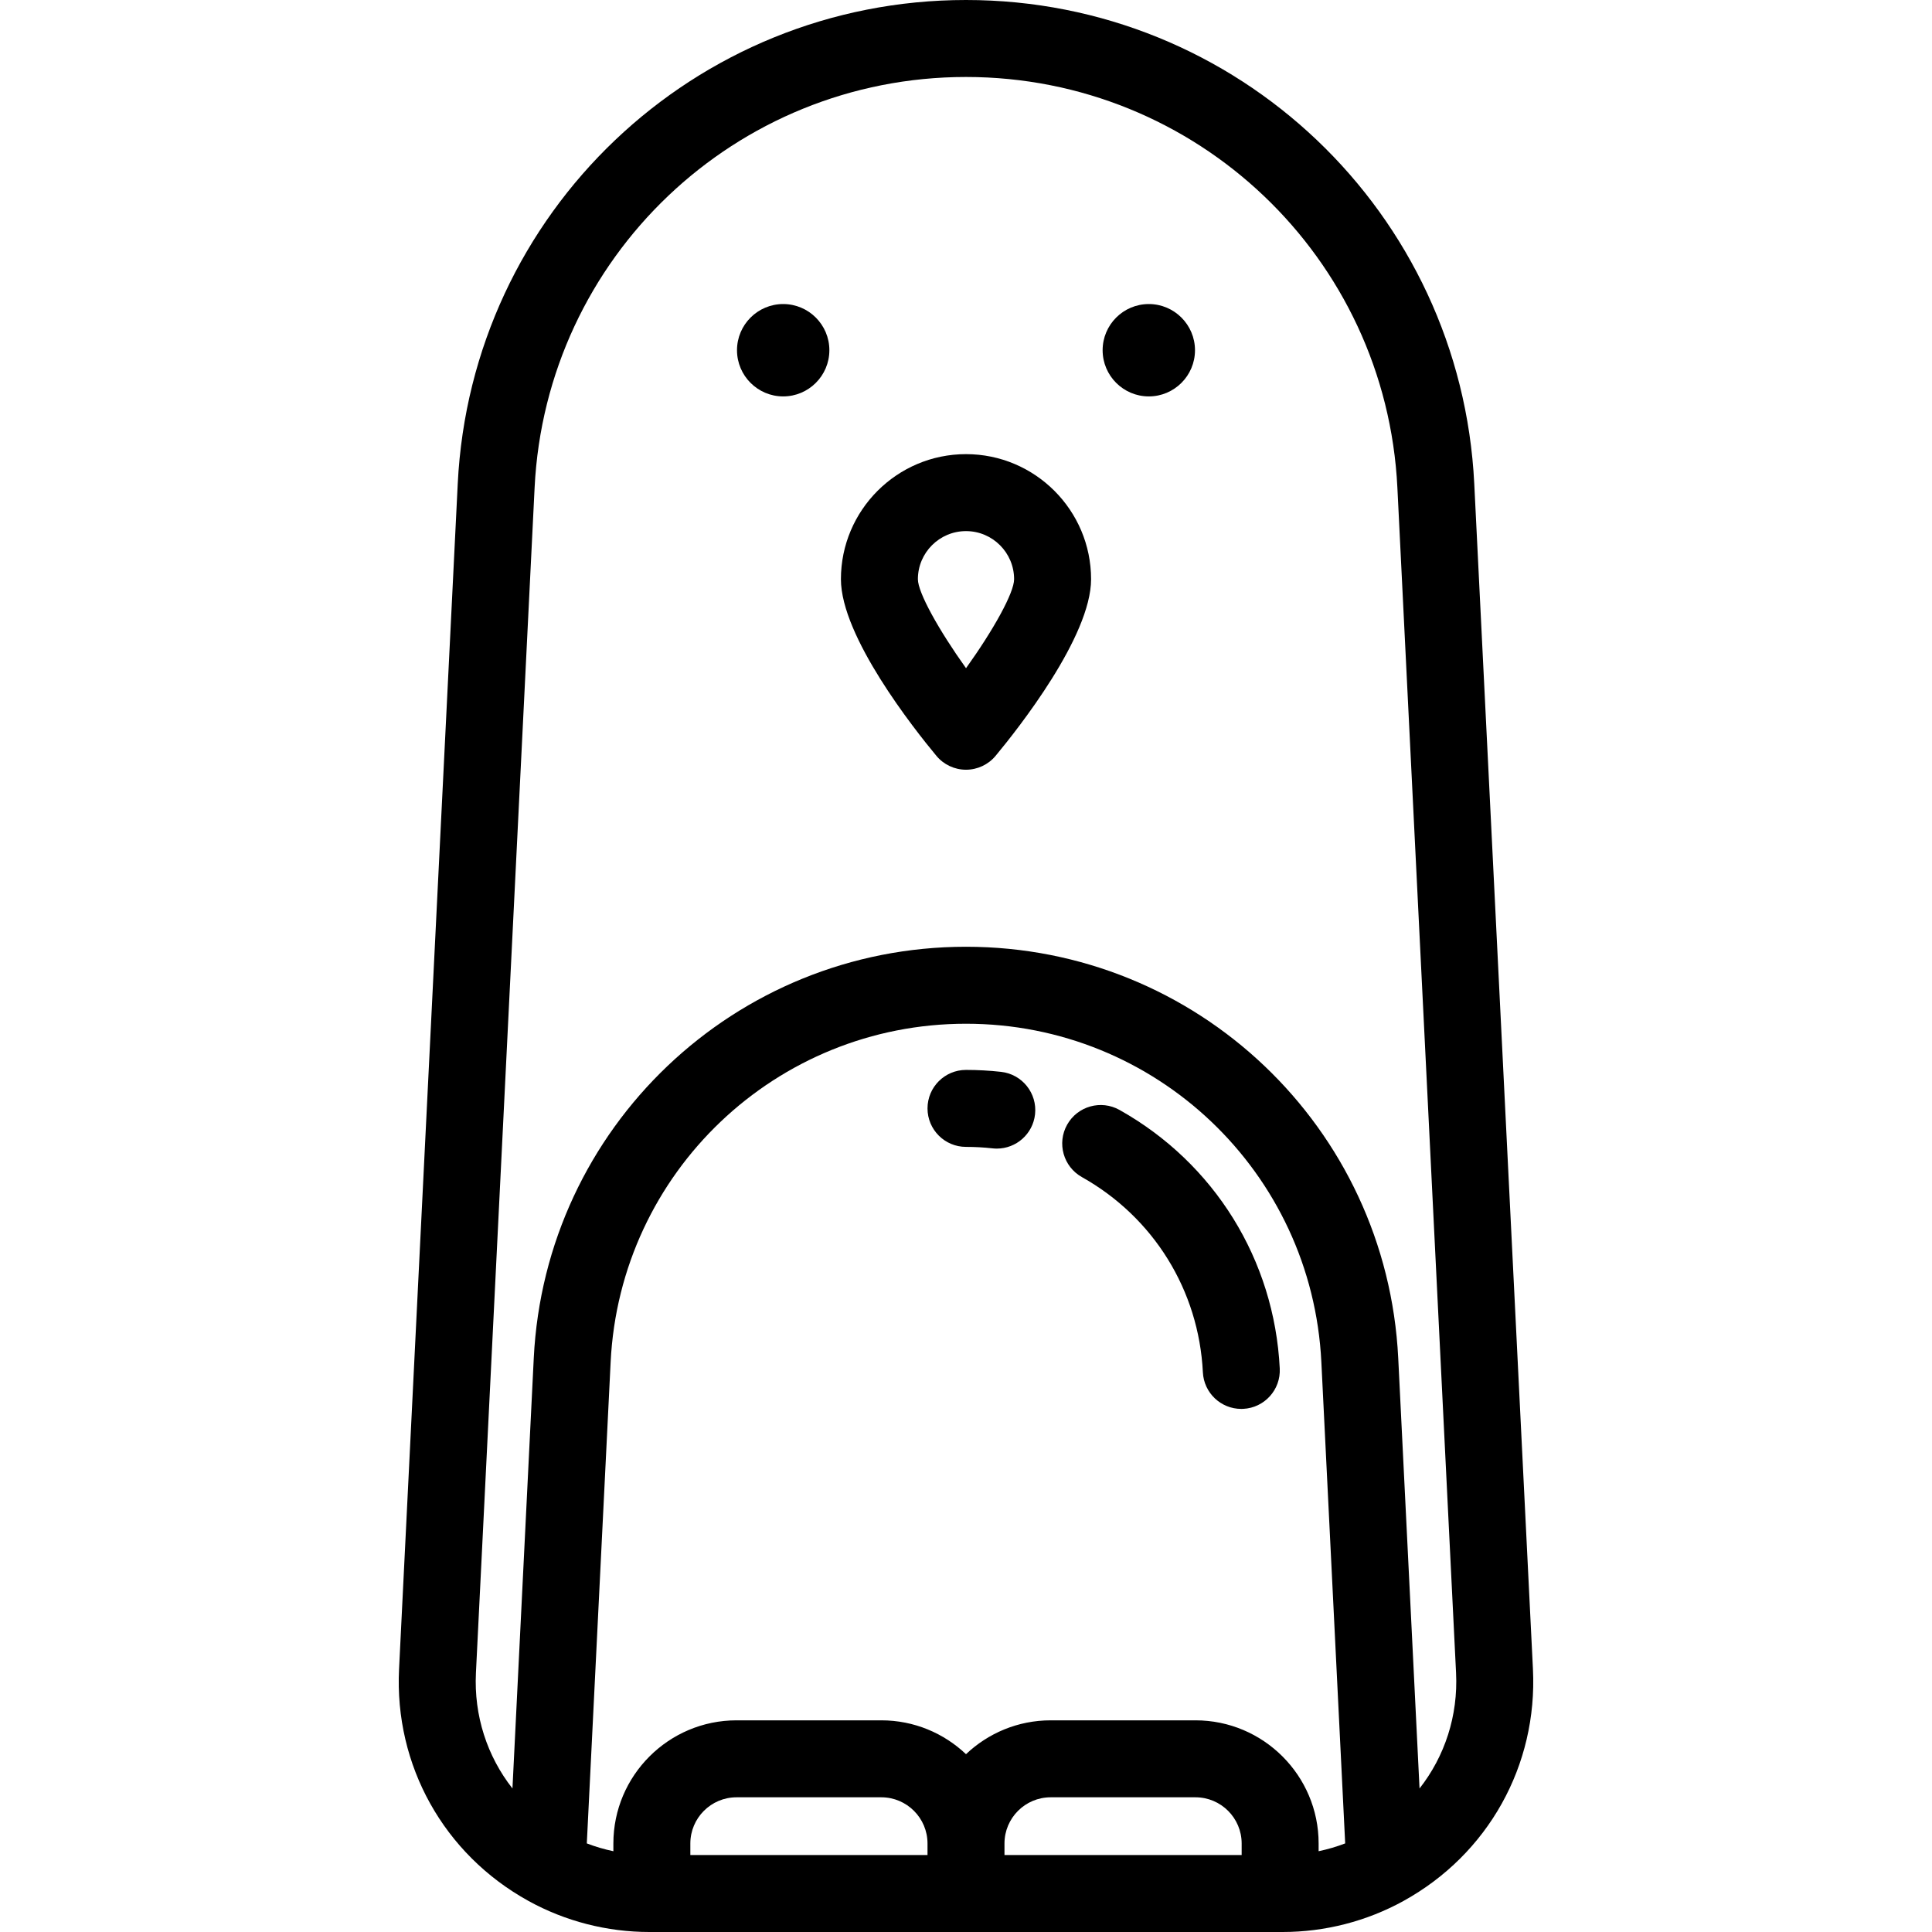
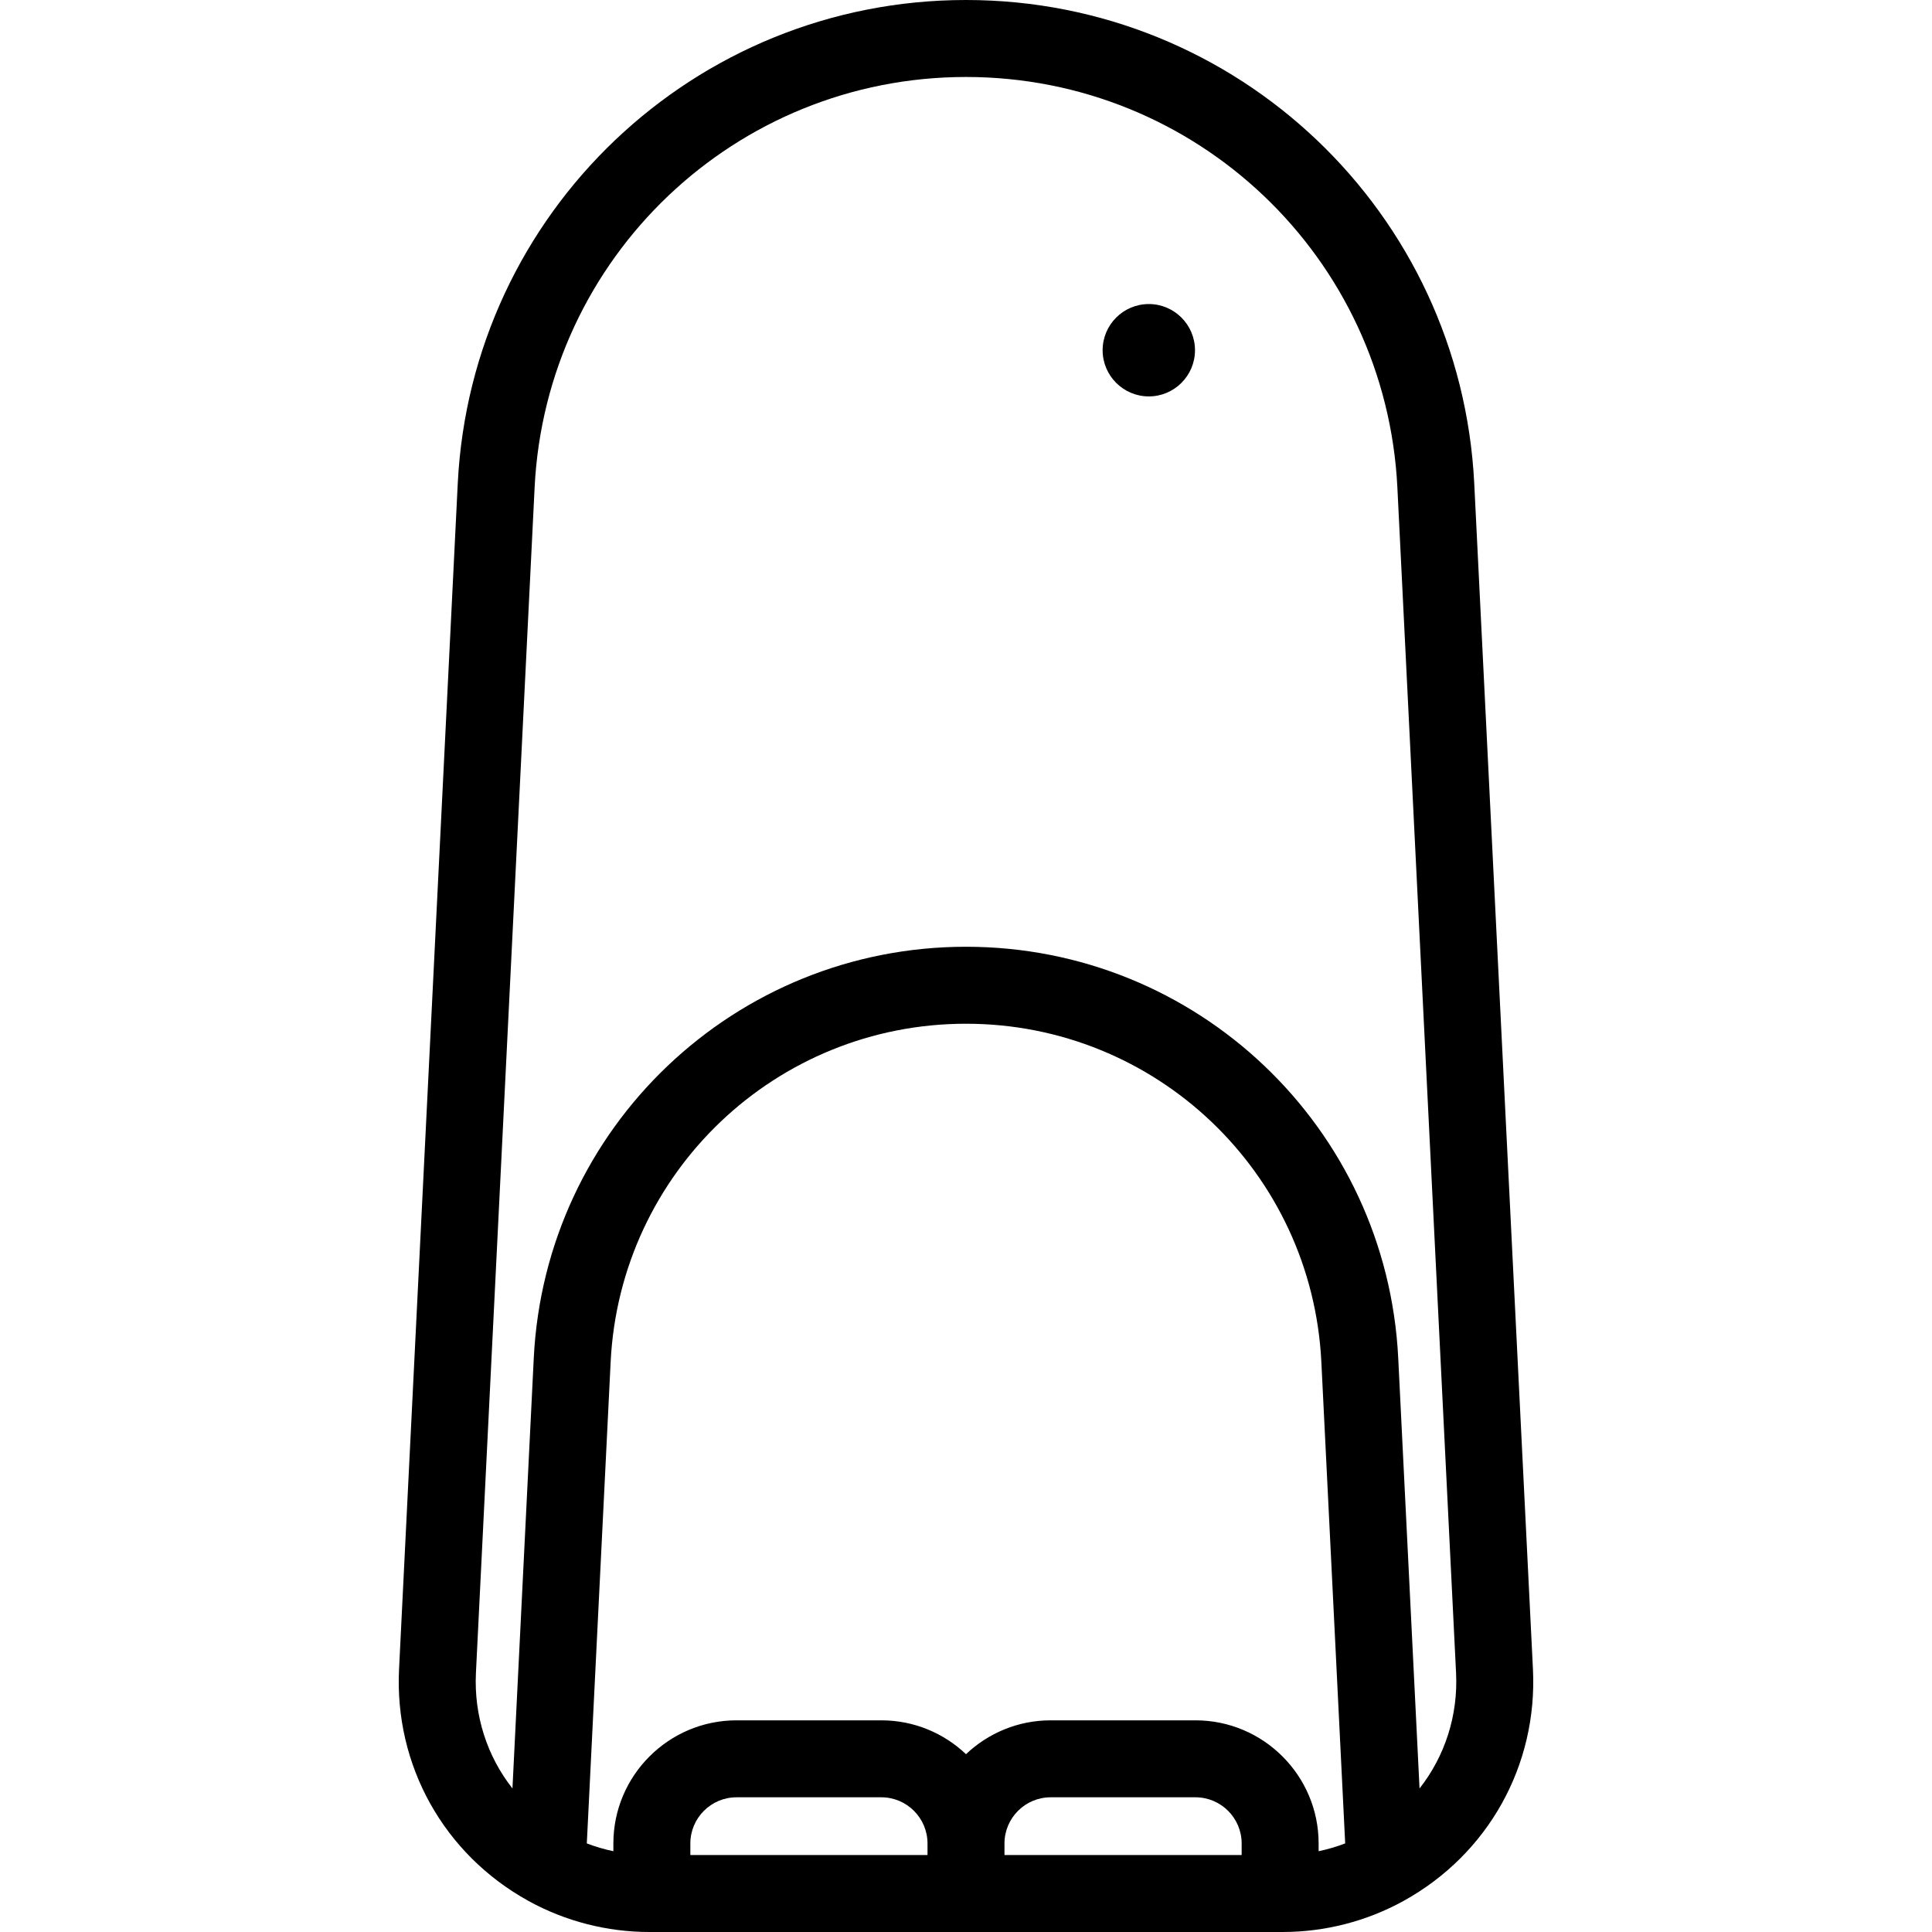
<svg xmlns="http://www.w3.org/2000/svg" fill="#000000" height="800px" width="800px" version="1.1" id="Layer_1" viewBox="0 0 512 512" xml:space="preserve">
  <g>
    <g>
      <path d="M406.245,442.314l-15.551-314.123C387.136,56.308,327.97,0,256,0S124.863,56.308,121.306,128.191l-15.551,314.123    c-1.265,25.544,11.879,49.093,34.302,61.458c0.001,0.001,0.003,0.002,0.004,0.003c9.758,5.381,20.829,8.225,32.015,8.225h0.674    H256h83.25h0.674c11.187,0,22.258-2.845,32.015-8.225c0.001-0.001,0.003-0.002,0.004-0.003    C394.366,491.406,407.509,467.858,406.245,442.314z M245.8,491.602h-62.852v-3.06c0-6.749,5.49-12.239,12.239-12.239h38.373    c6.749,0,12.239,5.49,12.239,12.239V491.602z M329.051,491.602h-62.853v-3.06c0-6.749,5.49-12.239,12.239-12.239h38.375    c6.749,0,12.239,5.49,12.239,12.239V491.602z M349.449,490.592v-2.05c0-17.997-14.641-32.637-32.637-32.637h-38.373    c-8.686,0-16.584,3.418-22.438,8.97c-5.853-5.552-13.752-8.97-22.438-8.97h-38.375c-17.997,0-32.637,14.641-32.637,32.637v2.051    c-2.398-0.507-4.756-1.192-7.039-2.073l6.316-127.595c2.489-50.258,43.855-89.626,94.173-89.626s91.685,39.369,94.172,89.625    l6.316,127.595C354.205,489.4,351.847,490.085,349.449,490.592z M376.192,473.964l-5.646-114.049    C367.519,298.786,317.205,250.9,256,250.9S144.48,298.786,141.453,359.916l-5.646,114.049    c-6.703-8.532-10.241-19.304-9.679-30.641l15.551-314.124c3.02-61.009,53.236-108.8,114.321-108.8S367.3,68.19,370.32,129.199    l15.551,314.123C386.432,454.661,382.895,465.432,376.192,473.964z" />
    </g>
  </g>
  <g>
    <g>
-       <path d="M256,120.351c-18.277,0-33.147,14.87-33.147,33.147c0,15.178,19.367,39.664,25.303,46.806    c1.938,2.332,4.812,3.68,7.844,3.68c3.032,0,5.906-1.348,7.844-3.68c5.936-7.143,25.303-31.627,25.303-46.806    C289.147,135.221,274.277,120.351,256,120.351z M256.006,177.079c-7.271-10.182-12.755-20.064-12.755-23.581    c0-7.03,5.719-12.749,12.749-12.749c7.03,0,12.749,5.719,12.749,12.749C268.749,157.076,263.338,166.844,256.006,177.079z" />
-     </g>
+       </g>
  </g>
  <g>
    <g>
-       <path d="M207.553,80.574c-6.749,0-12.239,5.49-12.239,12.239c0,6.749,5.49,12.239,12.239,12.239    c6.749,0,12.239-5.49,12.239-12.239C219.792,86.064,214.302,80.574,207.553,80.574z" />
-     </g>
+       </g>
  </g>
  <g>
    <g>
      <path d="M304.446,80.574c-6.749,0-12.239,5.49-12.239,12.239c0,6.749,5.49,12.239,12.239,12.239s12.239-5.49,12.239-12.239    C316.685,86.064,311.195,80.574,304.446,80.574z" />
    </g>
  </g>
  <g>
    <g>
-       <path d="M265.29,284.052c-3.063-0.341-6.188-0.514-9.29-0.514c-5.633,0-10.199,4.566-10.199,10.199s4.566,10.199,10.199,10.199    c2.35,0,4.716,0.131,7.03,0.389c0.383,0.043,0.765,0.064,1.142,0.064c5.126,0,9.542-3.856,10.124-9.07    C274.92,289.721,270.888,284.676,265.29,284.052z" />
-     </g>
+       </g>
  </g>
  <g>
    <g>
-       <path d="M296.688,294.147c-4.912-2.755-11.129-1.008-13.885,3.904c-2.756,4.913-1.008,11.129,3.904,13.885    c19.004,10.662,30.992,30.006,32.068,51.745c0.27,5.455,4.777,9.694,10.178,9.694c0.17,0,0.341-0.004,0.513-0.012    c5.626-0.278,9.961-5.065,9.682-10.691C337.724,333.881,321.851,308.264,296.688,294.147z" />
-     </g>
+       </g>
  </g>
</svg>